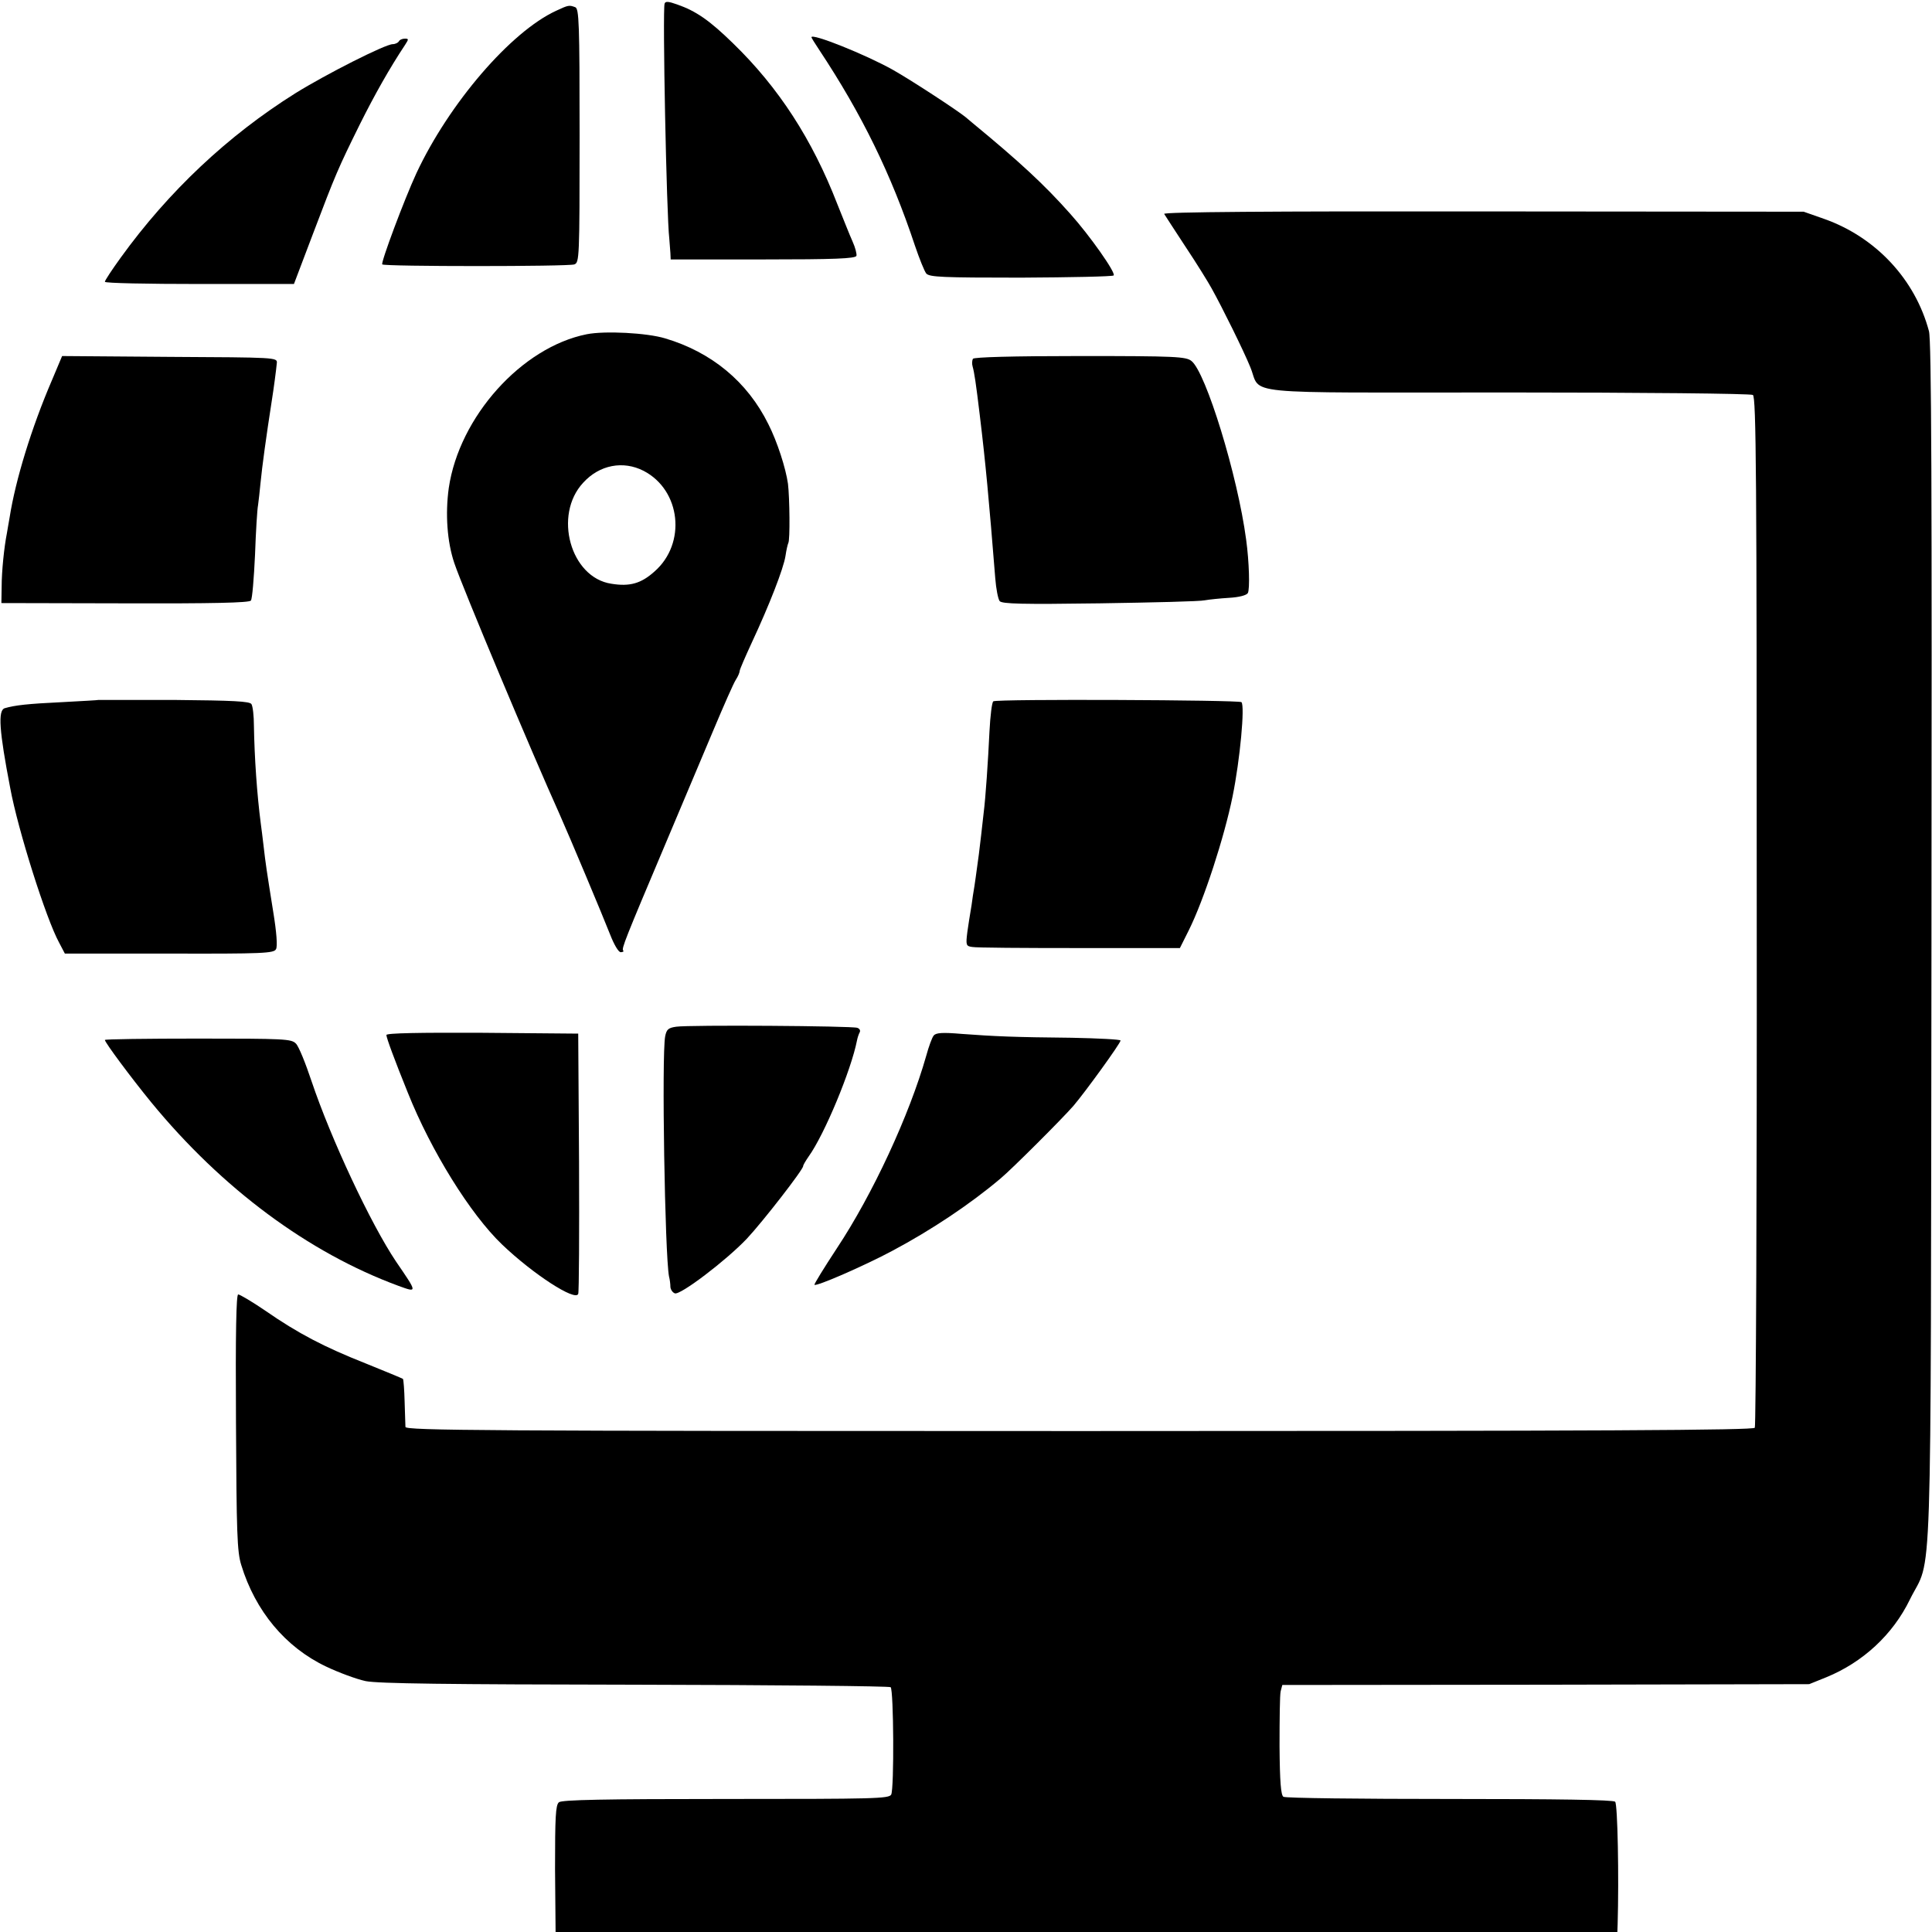
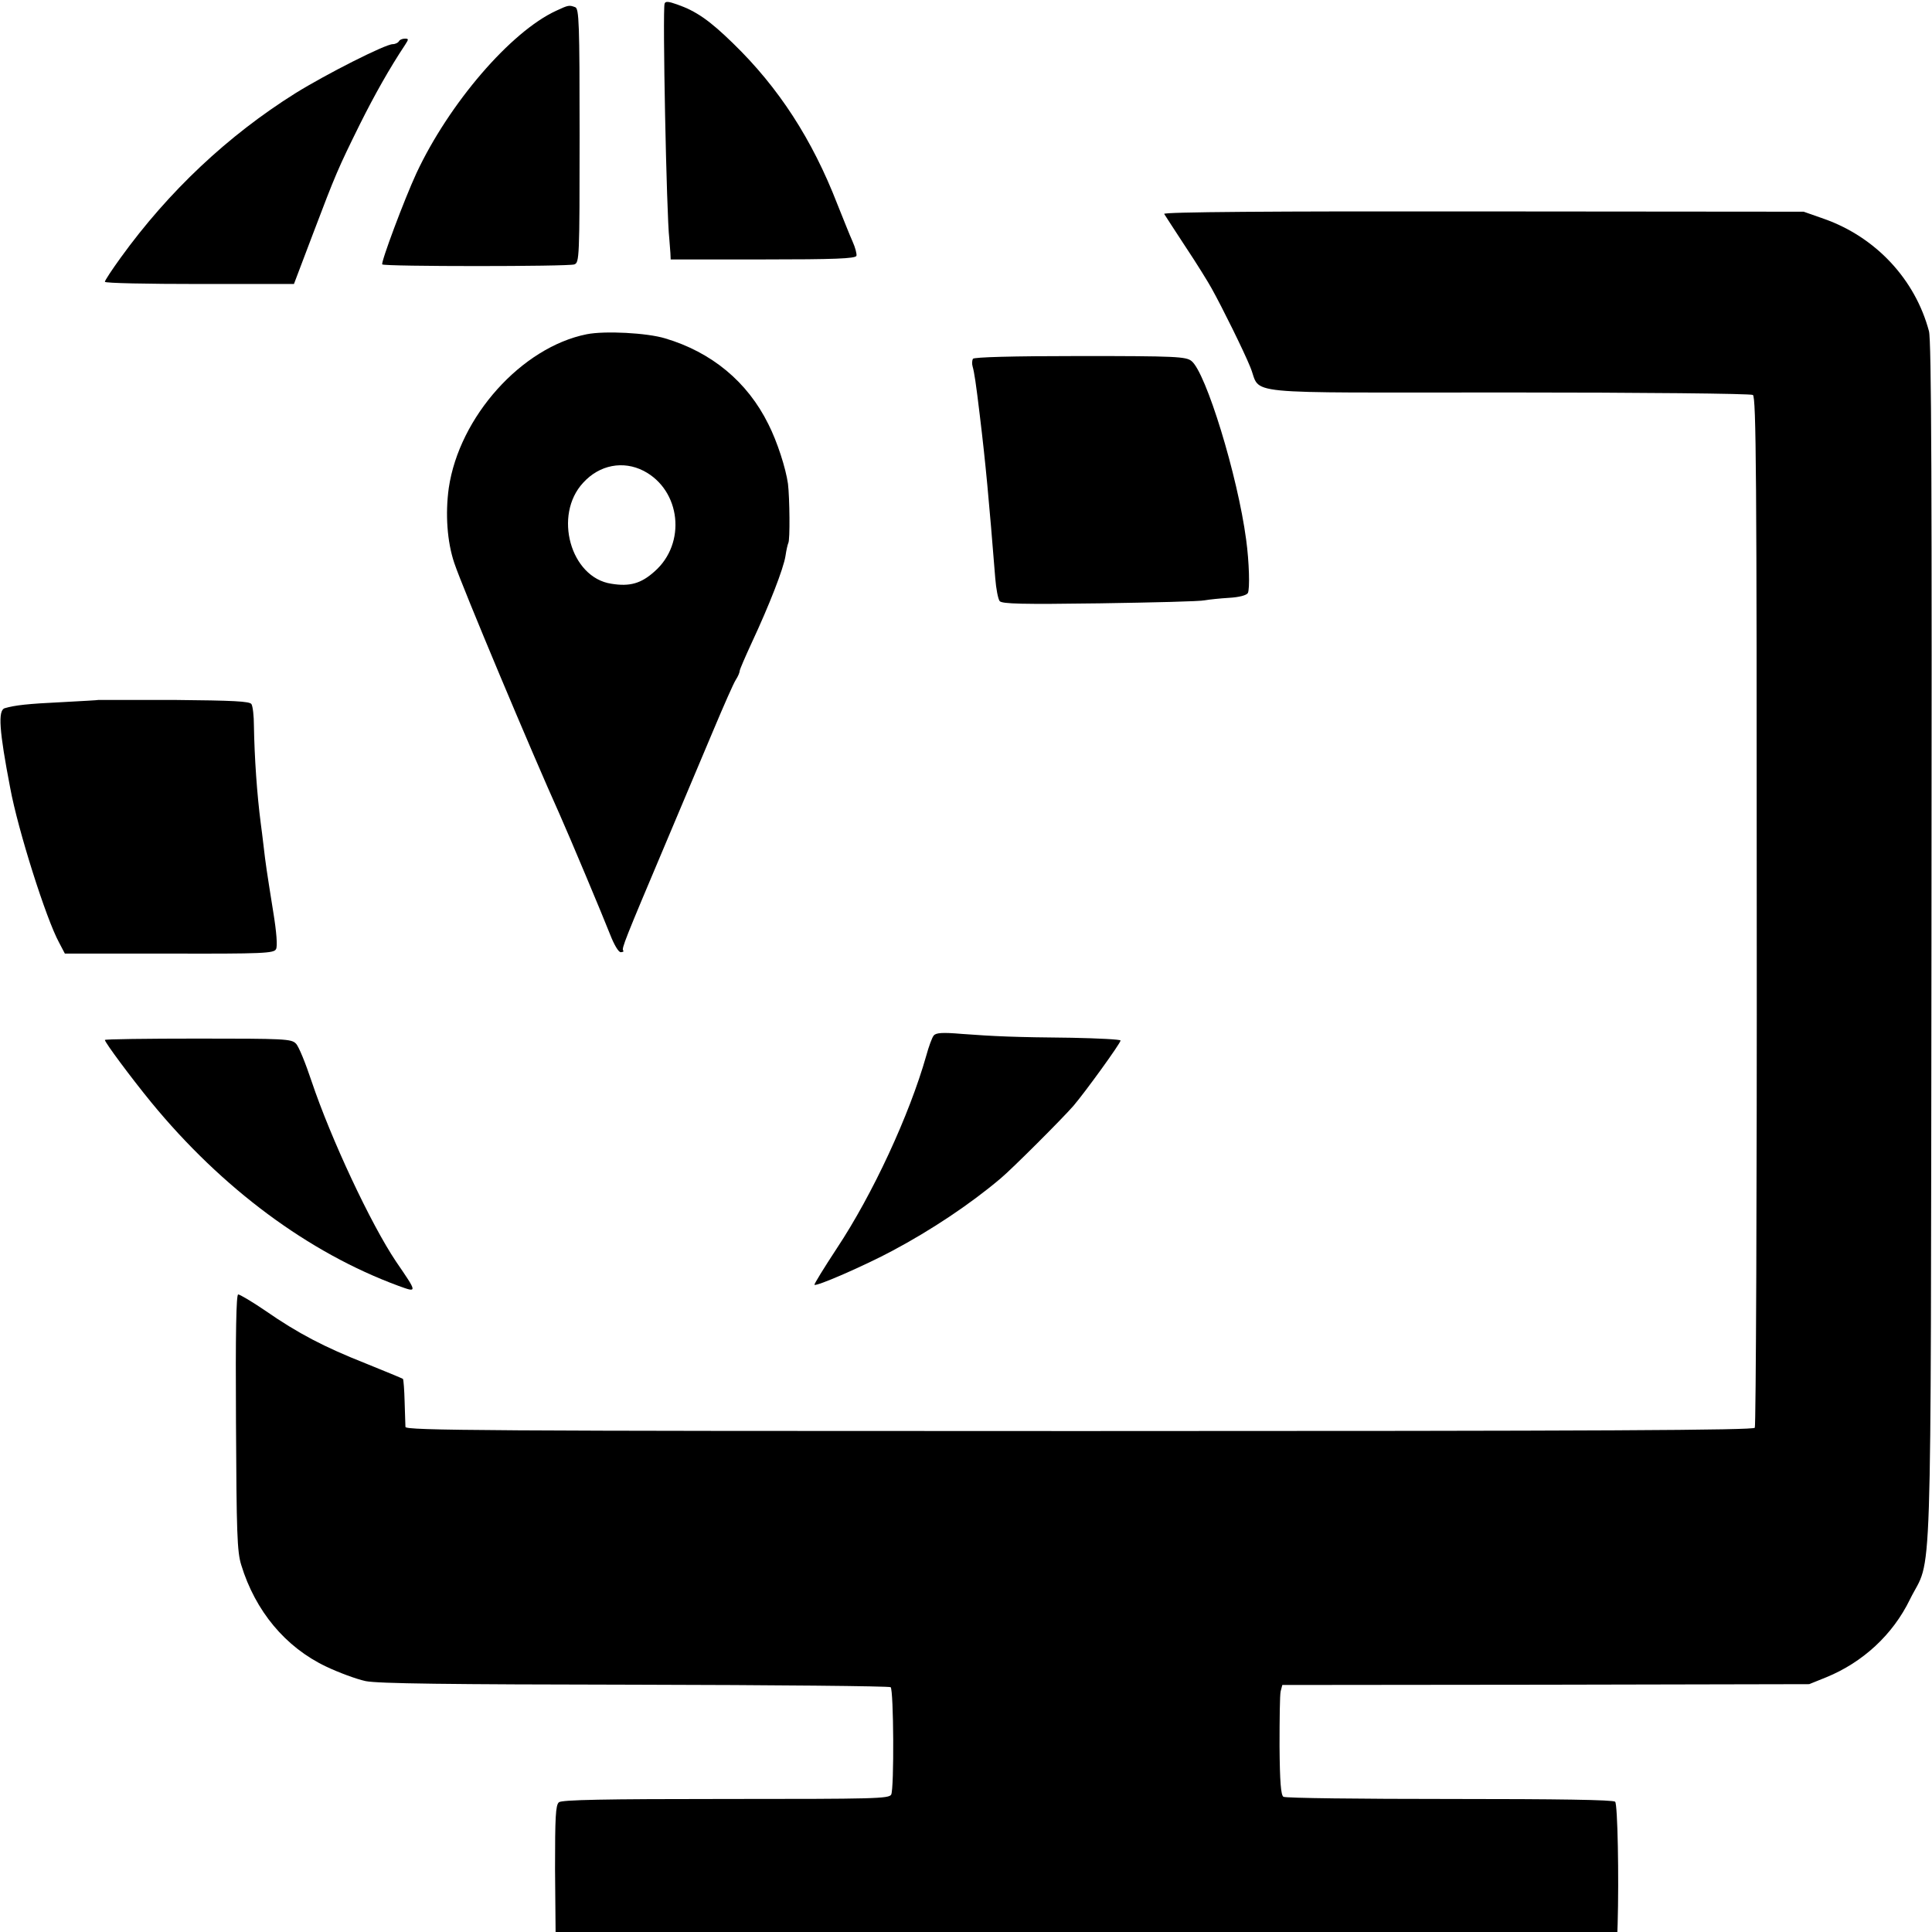
<svg xmlns="http://www.w3.org/2000/svg" version="1.0" width="700pt" height="700pt" viewBox="0 0 700 700" preserveAspectRatio="xMidYMid meet">
  <g transform="translate(0,700) scale(0.1,-0.1)" fill="#000000" stroke="none">
    <path d="M2408 6987 c-8 -23 7 -770 17 -852 1 -16 3 -40 4 -52 l1 -23 334 0 c259 0 335 3 339 13 2 6 -4 30 -14 52 -10 22 -34 83 -55 135 -91 235 -213 423 -378 583 -85 83 -134 117 -203 141 -31 11 -42 12 -45 3z" />
    <path d="M2015 6961 c-165 -76 -388 -336 -506 -588 -44 -95 -130 -325 -124 -331 8 -8 674 -8 696 0 18 7 19 21 19 467 0 409 -2 460 -16 465 -22 8 -24 8 -69 -13z" />
-     <path d="M2940 6865 c0 -2 13 -23 29 -47 153 -231 260 -449 346 -708 16 -47 34 -92 41 -101 12 -13 57 -15 343 -15 181 1 332 4 336 8 9 9 -87 145 -157 223 -95 107 -184 189 -355 330 -7 6 -18 15 -25 21 -32 26 -199 135 -263 171 -98 55 -295 134 -295 118z" />
+     <path d="M2940 6865 z" />
    <path d="M1445 6850 c-3 -5 -13 -10 -22 -10 -27 0 -242 -109 -353 -178 -244 -153 -459 -355 -633 -596 -31 -43 -57 -82 -57 -87 0 -5 154 -8 343 -8 l342 0 69 182 c82 216 90 235 170 397 54 108 107 202 164 288 13 20 13 22 -1 22 -9 0 -19 -4 -22 -10z" />
    <path d="M4218 6225 c3 -5 38 -59 78 -120 40 -60 82 -128 94 -150 39 -70 117 -228 140 -285 43 -103 -63 -92 933 -92 481 0 881 -4 888 -9 12 -7 14 -296 14 -1869 1 -1023 -3 -1866 -7 -1873 -6 -9 -539 -12 -2448 -12 -2163 0 -2440 2 -2441 15 0 8 -2 50 -3 92 -1 42 -4 79 -6 82 -3 2 -63 27 -135 56 -149 59 -244 108 -365 192 -47 32 -91 58 -97 58 -7 0 -10 -135 -8 -463 2 -400 4 -469 19 -517 51 -167 160 -298 307 -368 46 -22 111 -46 144 -53 45 -9 295 -12 977 -13 504 -1 920 -5 925 -9 11 -11 13 -367 2 -389 -8 -15 -59 -16 -599 -16 -441 0 -595 -3 -605 -12 -12 -10 -14 -54 -14 -241 l2 -229 1923 0 1924 0 1 28 c5 170 0 435 -9 444 -7 7 -205 10 -600 10 -324 0 -595 3 -602 8 -9 6 -13 53 -14 183 0 97 1 186 4 199 l6 23 954 1 955 2 62 25 c132 54 241 154 303 282 82 166 75 -64 78 2375 2 1663 0 2186 -9 2220 -50 188 -193 341 -380 407 l-74 26 -1162 1 c-771 1 -1159 -2 -1155 -9z" />
    <path d="M2126 5789 c-236 -47 -462 -299 -500 -557 -13 -94 -6 -195 20 -272 29 -87 283 -692 381 -909 37 -83 157 -369 184 -438 14 -36 30 -63 38 -63 8 0 12 3 9 6 -7 6 7 41 152 384 59 140 138 327 175 415 37 88 73 170 81 182 8 12 14 27 14 32 0 5 20 51 44 103 63 135 115 268 122 314 3 21 8 42 10 46 7 10 5 165 -1 215 -8 57 -39 153 -71 216 -76 154 -206 261 -374 311 -66 20 -218 28 -284 15z m206 -495 c135 -70 156 -263 39 -365 -48 -43 -89 -55 -156 -44 -148 22 -211 249 -102 366 59 65 145 81 219 43z" />
-     <path d="M188 5622 c-74 -172 -132 -362 -153 -496 -4 -21 -8 -47 -10 -58 -10 -50 -19 -138 -19 -193 l-1 -60 447 -1 c319 -1 450 2 457 10 5 6 11 81 15 166 3 85 8 166 11 180 2 14 6 50 9 81 6 61 20 164 41 299 6 37 16 112 18 135 2 20 -5 20 -388 22 l-390 3 -37 -88z" />
    <path d="M3525 5700 c-3 -6 -4 -18 -1 -28 6 -21 12 -60 26 -177 21 -173 33 -303 56 -590 3 -38 10 -75 16 -83 9 -10 81 -12 362 -8 193 3 365 7 381 11 17 3 56 7 89 9 35 2 62 9 67 17 8 13 5 114 -6 194 -31 233 -146 606 -198 647 -20 16 -57 18 -404 18 -246 0 -384 -4 -388 -10z" />
    <path d="M357 4464 c-1 -1 -60 -4 -132 -8 -125 -6 -170 -11 -208 -22 -25 -8 -20 -81 20 -289 28 -152 130 -474 177 -560 l21 -40 379 0 c338 -1 379 1 386 16 6 9 2 62 -10 135 -24 150 -28 177 -35 239 -3 28 -8 64 -10 80 -14 107 -23 240 -25 355 0 36 -4 71 -9 79 -7 10 -63 13 -281 15 -149 0 -272 0 -273 0z" />
-     <path d="M3599 4459 c-5 -3 -11 -52 -14 -110 -5 -106 -14 -240 -21 -294 -2 -16 -6 -52 -9 -80 -5 -46 -11 -92 -20 -155 -2 -14 -6 -43 -10 -65 -3 -23 -7 -50 -9 -60 -2 -11 -7 -43 -11 -71 -6 -48 -5 -52 17 -55 13 -3 187 -4 388 -4 l365 0 32 64 c55 110 129 338 159 486 27 133 45 328 32 341 -9 8 -886 12 -899 3z" />
-     <path d="M2450 3280 c-29 -4 -35 -10 -40 -35 -13 -70 -1 -793 14 -870 3 -11 5 -28 5 -38 1 -10 8 -20 16 -23 19 -8 186 119 261 198 58 62 204 250 204 263 0 4 9 19 20 35 58 81 154 313 175 420 2 11 7 25 10 30 3 6 0 13 -9 16 -18 7 -609 11 -656 4z" />
-     <path d="M1400 3250 c0 -10 29 -89 78 -210 84 -210 226 -439 341 -549 113 -108 266 -207 276 -179 3 7 4 222 3 478 l-3 465 -347 3 c-228 1 -348 -1 -348 -8z" />
    <path d="M3383 3248 c-6 -7 -18 -40 -27 -73 -61 -215 -194 -502 -324 -698 -46 -70 -83 -130 -81 -132 7 -7 183 70 282 123 141 75 282 169 392 262 41 34 223 216 264 263 42 49 171 227 171 237 0 4 -80 8 -177 10 -210 2 -277 5 -399 14 -70 6 -93 4 -101 -6z" />
    <path d="M380 3232 c0 -9 96 -138 168 -226 256 -312 570 -545 896 -665 69 -25 69 -26 -9 88 -92 137 -236 445 -306 653 -22 66 -47 128 -57 137 -16 17 -43 18 -354 18 -186 0 -338 -2 -338 -5z" />
  </g>
</svg>